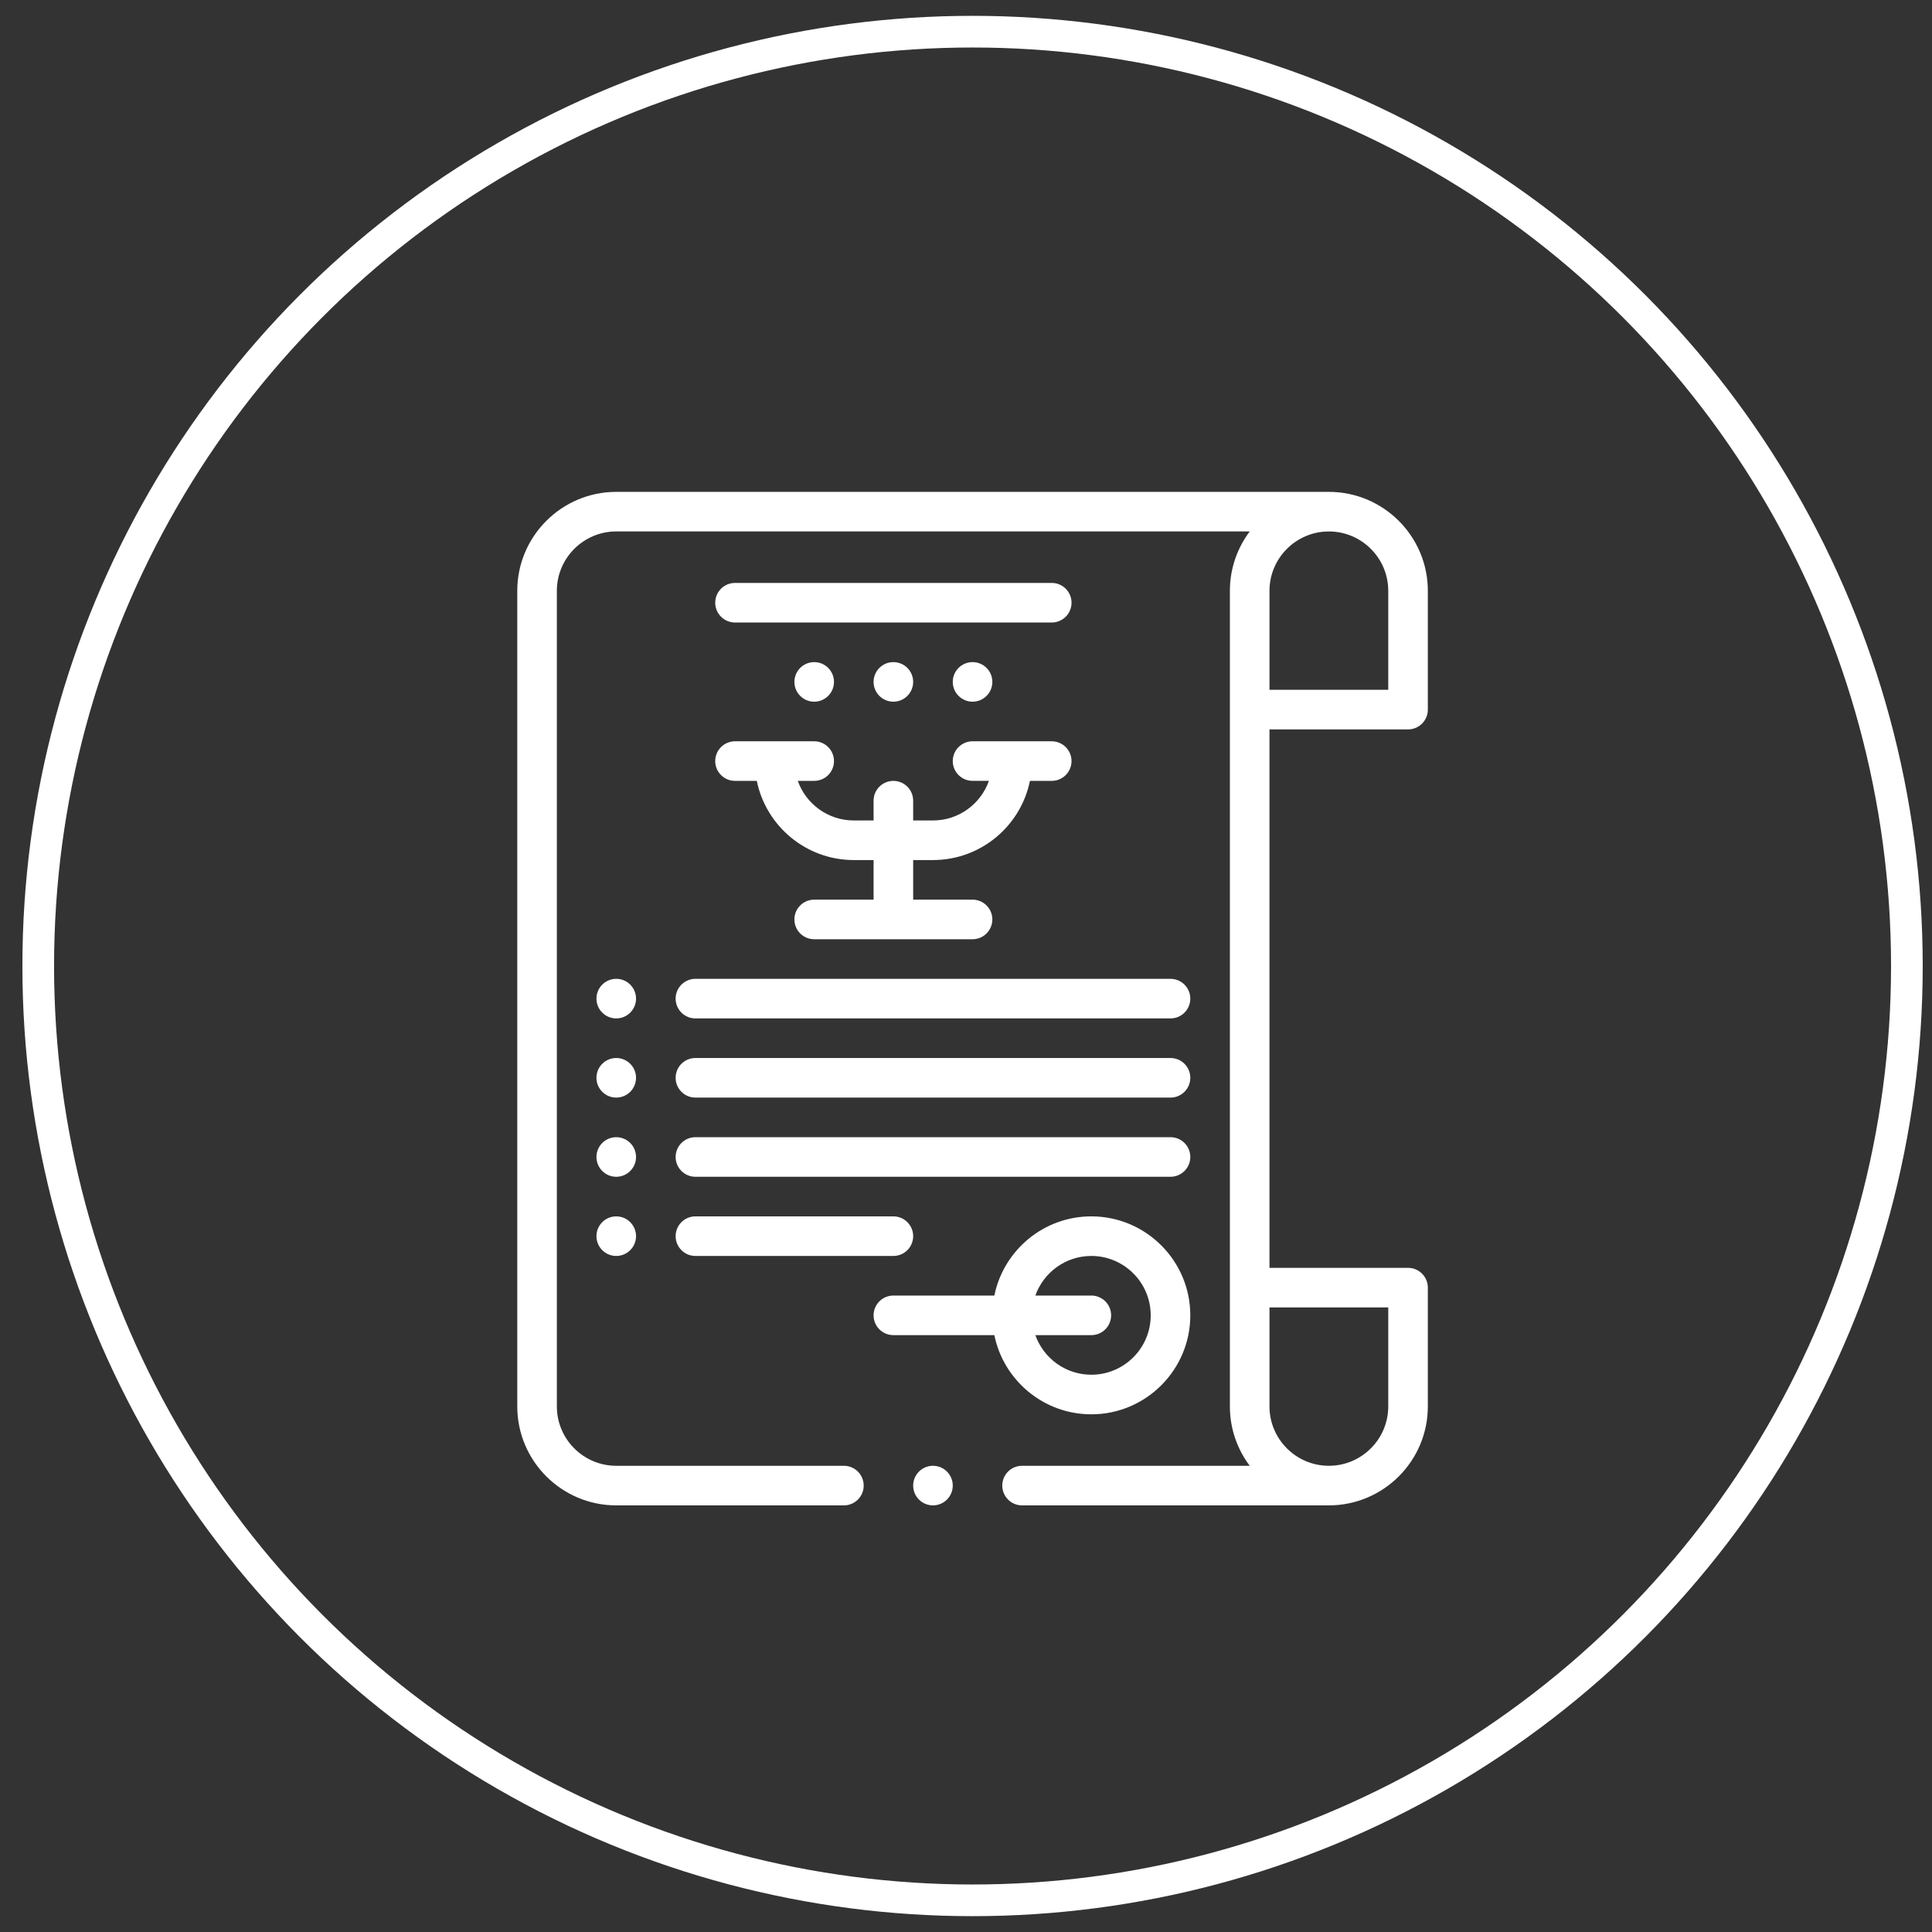
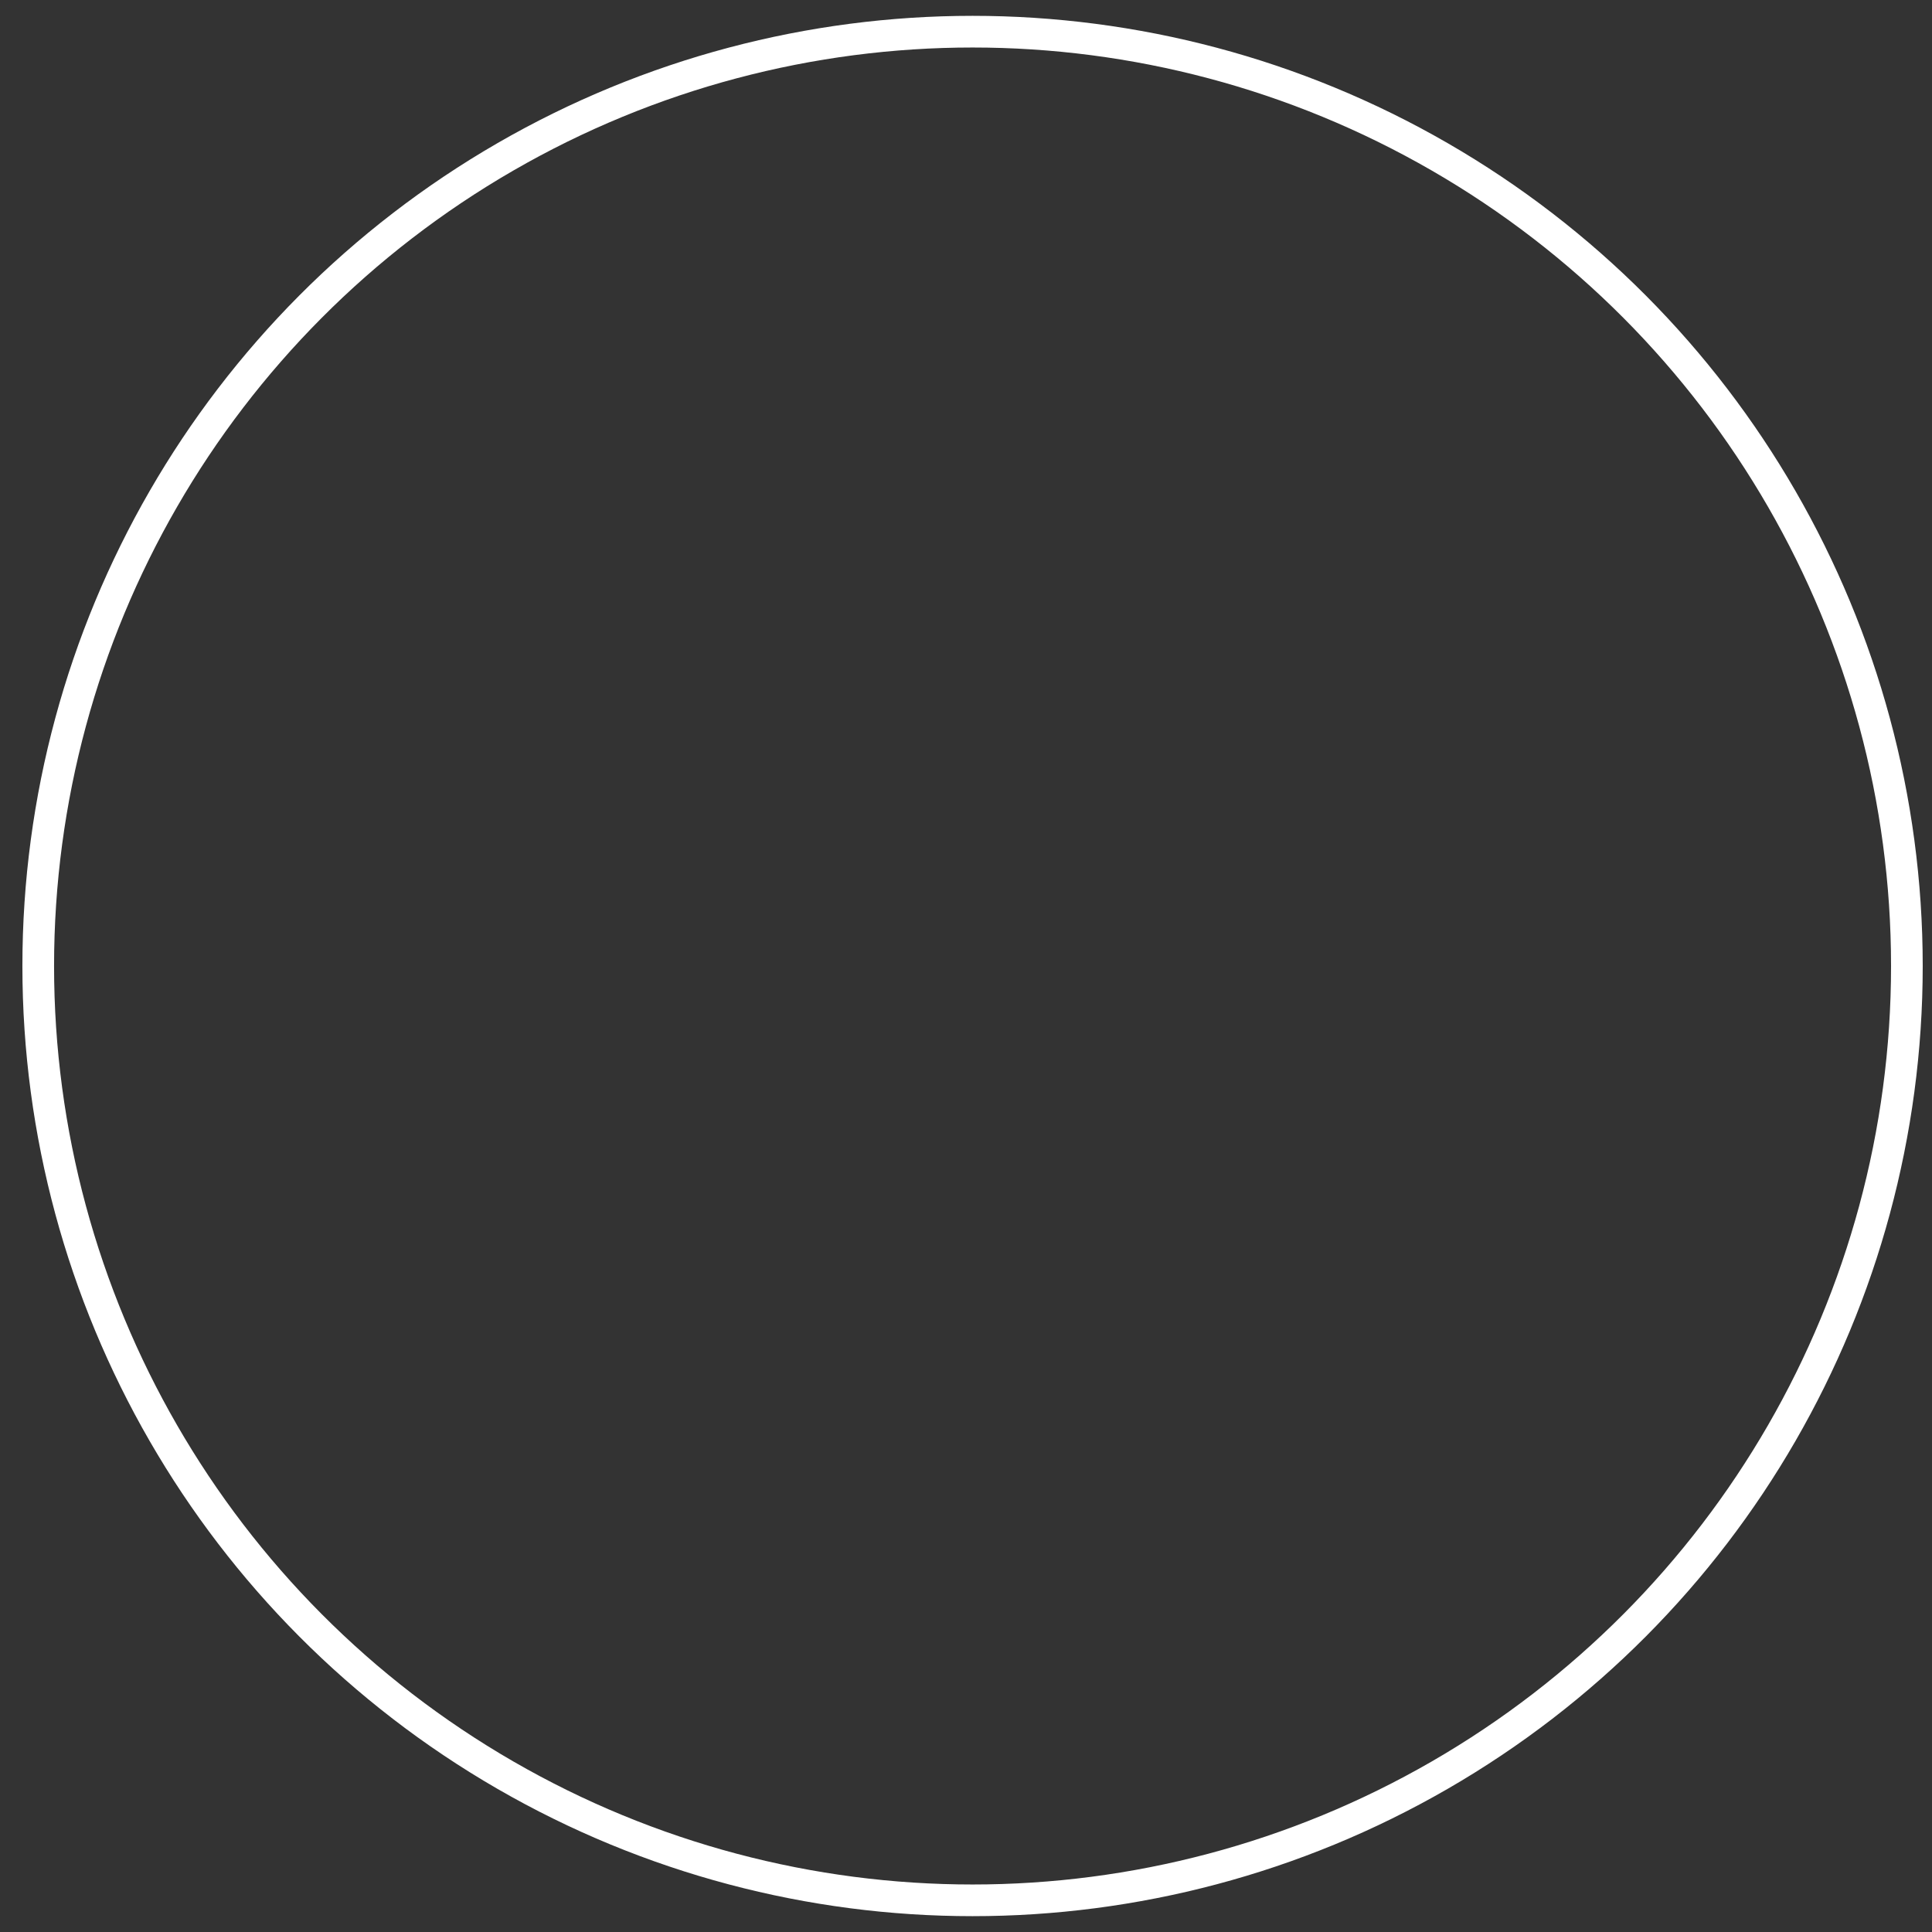
<svg xmlns="http://www.w3.org/2000/svg" width="61" height="61" fill="none" viewBox="0 0 61 61">
  <rect x="0" y="0" width="61" height="61" fill="#333333" stroke="none" />
  <circle cx="30.707" cy="30.5" r="29.5" stroke="#fff" />
  <g fill="#fff" clip-path="url(#clip0)">
-     <path d="M30.707 22.155c.345 0 .625-.28.625-.625s-.28-.625-.625-.625-.625.28-.625.625.28.625.625.625zM28.207 22.155c.345 0 .625-.28.625-.625s-.28-.625-.625-.625-.625.28-.625.625.28.625.625.625zM25.707 22.155c.345 0 .625-.28.625-.625s-.28-.625-.625-.625-.625.28-.625.625.28.625.625.625zM19.457 32.155c.345 0 .625-.28.625-.625s-.28-.625-.625-.625-.625.28-.625.625.28.625.625.625zM19.457 34.655c.345 0 .625-.28.625-.625s-.28-.625-.625-.625-.625.28-.625.625.28.625.625.625zM19.457 37.155c.345 0 .625-.28.625-.625s-.28-.625-.625-.625-.625.28-.625.625.28.625.625.625zM19.457 39.655c.345 0 .625-.28.625-.625s-.28-.625-.625-.625-.625.28-.625.625.28.625.625.625zM23.207 24.655h.688c.29 1.425 1.553 2.5 3.062 2.5h.625v1.25h-1.875c-.345 0-.625.28-.625.625s.28.625.625.625h5c.345 0 .625-.28.625-.625s-.28-.625-.625-.625h-1.875v-1.25h.625c1.51 0 2.772-1.075 3.062-2.5h.688c.345 0 .625-.28.625-.625s-.28-.625-.625-.625h-2.5c-.345 0-.625.28-.625.625s.28.624.625.624h.517c-.258.728-.952 1.251-1.767 1.251h-.625v-.625c0-.345-.28-.625-.625-.625s-.625.28-.625.625v.625h-.625c-.815 0-1.51-.523-1.768-1.25h.518c.345 0 .625-.28.625-.625s-.28-.625-.625-.625h-2.5c-.345 0-.625.28-.625.625s.28.625.625.625zM34.457 44.655c1.723 0 3.125-1.402 3.125-3.125s-1.402-3.125-3.125-3.125c-1.51 0-2.772 1.075-3.062 2.5h-3.188c-.345 0-.625.28-.625.625s.28.625.625.625h3.188c.29 1.425 1.553 2.5 3.062 2.5zm0-5c1.034 0 1.875.841 1.875 1.875s-.841 1.875-1.875 1.875c-.815 0-1.51-.523-1.767-1.25h1.767c.345 0 .625-.28.625-.625s-.28-.625-.625-.625H32.69c.258-.727.952-1.25 1.767-1.25zM21.957 39.655h6.25c.345 0 .625-.28.625-.625s-.28-.625-.625-.625h-6.25c-.345 0-.625.28-.625.625s.28.625.625.625zM21.957 37.155h15c.345 0 .625-.28.625-.625s-.28-.625-.625-.625h-15c-.345 0-.625.28-.625.625s.28.625.625.625zM21.957 34.655h15c.345 0 .625-.28.625-.625s-.28-.625-.625-.625h-15c-.345 0-.625.28-.625.625s.28.625.625.625zM21.332 31.53c0 .345.28.625.625.625h15c.345 0 .625-.28.625-.625s-.28-.625-.625-.625h-15c-.345 0-.625.28-.625.625zM33.832 19.03c0-.345-.28-.625-.625-.625h-10c-.345 0-.625.28-.625.625s.28.625.625.625h10c.345 0 .625-.28.625-.625z" />
+     <path d="M30.707 22.155c.345 0 .625-.28.625-.625s-.28-.625-.625-.625-.625.28-.625.625.28.625.625.625zM28.207 22.155c.345 0 .625-.28.625-.625s-.28-.625-.625-.625-.625.28-.625.625.28.625.625.625zM25.707 22.155c.345 0 .625-.28.625-.625s-.28-.625-.625-.625-.625.28-.625.625.28.625.625.625zM19.457 32.155c.345 0 .625-.28.625-.625s-.28-.625-.625-.625-.625.28-.625.625.28.625.625.625zM19.457 34.655c.345 0 .625-.28.625-.625s-.28-.625-.625-.625-.625.28-.625.625.28.625.625.625zM19.457 37.155c.345 0 .625-.28.625-.625s-.28-.625-.625-.625-.625.28-.625.625.28.625.625.625zM19.457 39.655c.345 0 .625-.28.625-.625s-.28-.625-.625-.625-.625.28-.625.625.28.625.625.625zM23.207 24.655h.688c.29 1.425 1.553 2.5 3.062 2.5h.625v1.25h-1.875c-.345 0-.625.28-.625.625s.28.625.625.625h5c.345 0 .625-.28.625-.625s-.28-.625-.625-.625h-1.875v-1.25h.625c1.51 0 2.772-1.075 3.062-2.5h.688c.345 0 .625-.28.625-.625s-.28-.625-.625-.625h-2.5c-.345 0-.625.28-.625.625s.28.624.625.624h.517c-.258.728-.952 1.251-1.767 1.251h-.625v-.625c0-.345-.28-.625-.625-.625s-.625.28-.625.625v.625h-.625c-.815 0-1.51-.523-1.768-1.25h.518c.345 0 .625-.28.625-.625s-.28-.625-.625-.625h-2.5c-.345 0-.625.28-.625.625s.28.625.625.625zM34.457 44.655c1.723 0 3.125-1.402 3.125-3.125s-1.402-3.125-3.125-3.125c-1.51 0-2.772 1.075-3.062 2.5h-3.188c-.345 0-.625.28-.625.625s.28.625.625.625c.29 1.425 1.553 2.5 3.062 2.5zm0-5c1.034 0 1.875.841 1.875 1.875s-.841 1.875-1.875 1.875c-.815 0-1.51-.523-1.767-1.25h1.767c.345 0 .625-.28.625-.625s-.28-.625-.625-.625H32.69c.258-.727.952-1.25 1.767-1.25zM21.957 39.655h6.25c.345 0 .625-.28.625-.625s-.28-.625-.625-.625h-6.25c-.345 0-.625.28-.625.625s.28.625.625.625zM21.957 37.155h15c.345 0 .625-.28.625-.625s-.28-.625-.625-.625h-15c-.345 0-.625.28-.625.625s.28.625.625.625zM21.957 34.655h15c.345 0 .625-.28.625-.625s-.28-.625-.625-.625h-15c-.345 0-.625.28-.625.625s.28.625.625.625zM21.332 31.53c0 .345.28.625.625.625h15c.345 0 .625-.28.625-.625s-.28-.625-.625-.625h-15c-.345 0-.625.28-.625.625zM33.832 19.03c0-.345-.28-.625-.625-.625h-10c-.345 0-.625.28-.625.625s.28.625.625.625h10c.345 0 .625-.28.625-.625z" />
    <path d="M44.457 23.03c.345 0 .625-.28.625-.625v-3.75c0-1.723-1.402-3.125-3.125-3.125h-22.5c-1.723 0-3.125 1.402-3.125 3.125v25.75c0 1.723 1.402 3.125 3.125 3.125h7.188c.345 0 .625-.28.625-.625s-.28-.625-.625-.625h-7.188c-1.034 0-1.875-.841-1.875-1.875v-25.75c0-1.034.841-1.875 1.875-1.876h20.002c-.394.524-.627 1.173-.627 1.876v25.75c0 .703.233 1.352.627 1.875h-7.19c-.345 0-.624.28-.624.625s.28.625.625.625h9.687c1.723 0 3.125-1.402 3.125-3.125v-3.75c0-.345-.28-.625-.625-.625h-4.375v-17h4.375zm-.625-4.375v3.125h-3.75v-3.125c0-1.034.841-1.875 1.875-1.875s1.875.841 1.875 1.875zm0 22.625v3.125c0 1.034-.841 1.875-1.875 1.875s-1.875-.841-1.875-1.875V41.28h3.75z" />
    <path d="M29.457 47.53c.345 0 .625-.28.625-.625s-.28-.625-.625-.625-.625.28-.625.625.28.625.625.625z" />
  </g>
  <defs>
    <clipPath id="clip0">
-       <path fill="#fff" d="M0 0H32V32H0z" transform="translate(14.707 15.53)" />
-     </clipPath>
+       </clipPath>
  </defs>
</svg>